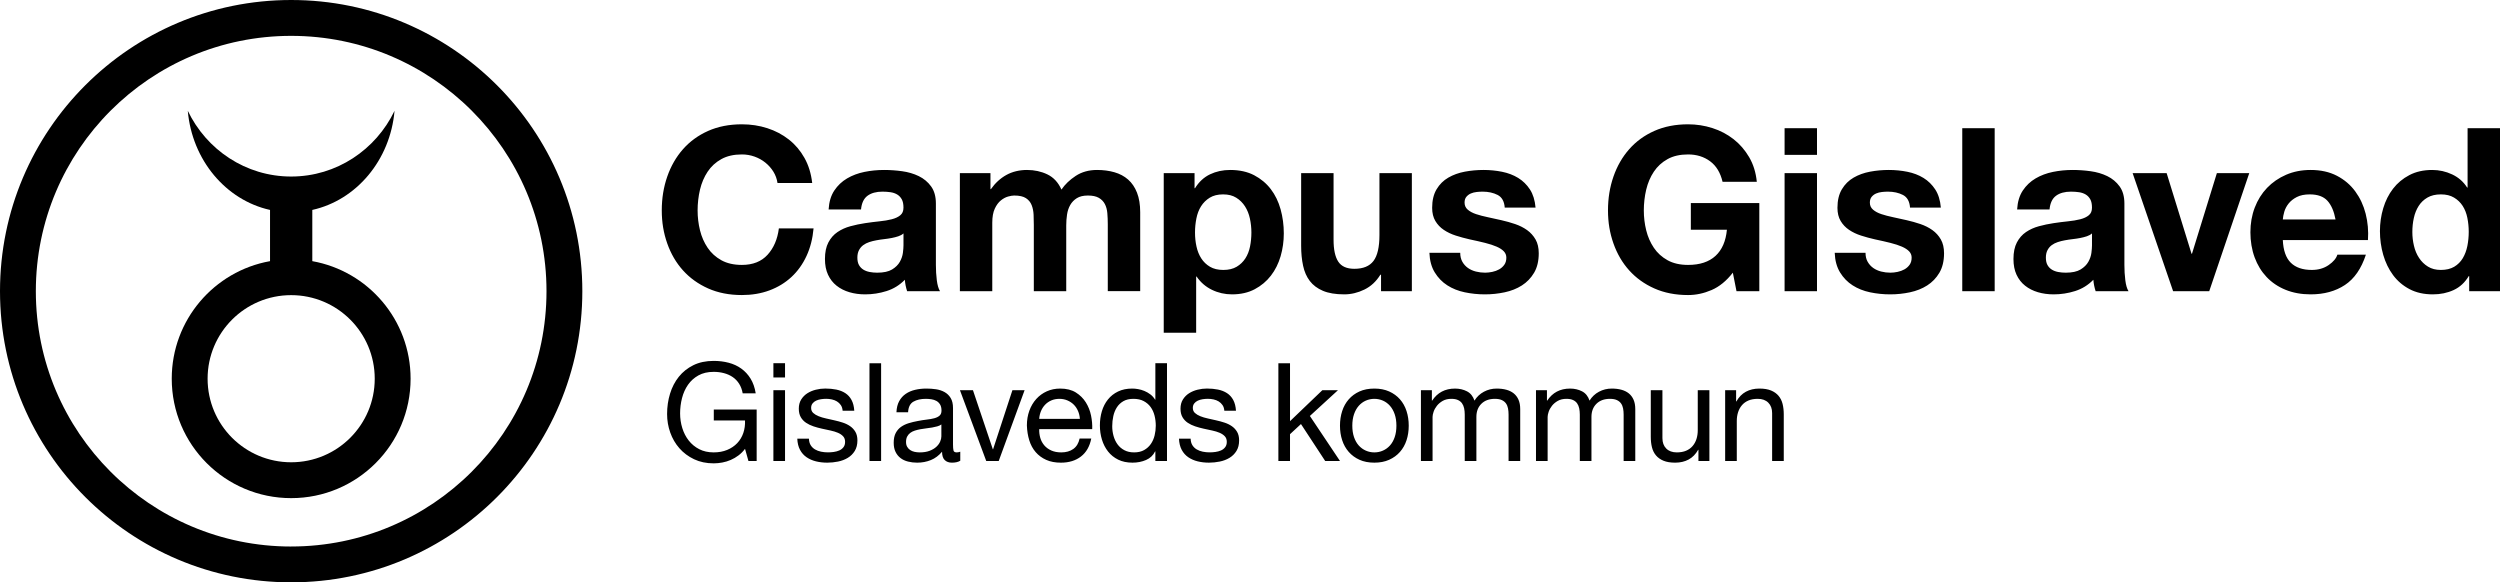
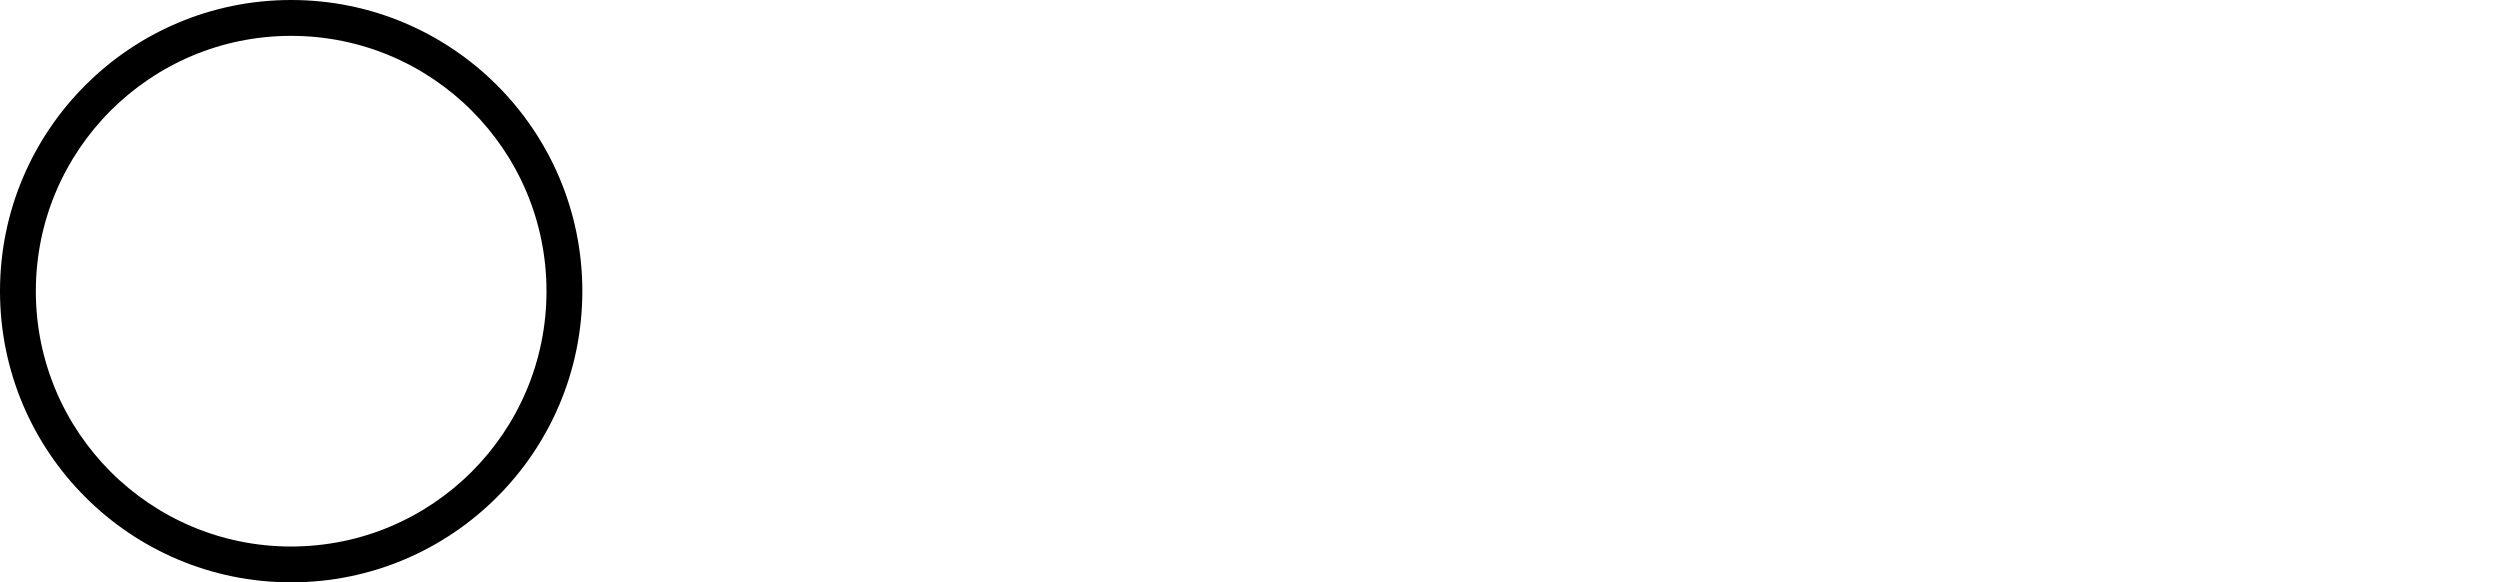
<svg xmlns="http://www.w3.org/2000/svg" id="Lager_2" data-name="Lager 2" viewBox="0 0 1095.24 255.12">
  <g id="Lager_1-2" data-name="Lager 1">
    <g>
-       <path d="M355.82,80.16c-.47-4.13-1.6-7.8-3.4-11-1.8-3.2-4.08-5.88-6.85-8.05-2.77-2.17-5.9-3.82-9.4-4.95-3.5-1.13-7.22-1.7-11.15-1.7-5.53,0-10.47.97-14.8,2.9-4.33,1.93-8,4.6-11,8-3,3.4-5.3,7.4-6.9,12-1.6,4.6-2.4,9.53-2.4,14.8s.8,9.97,2.4,14.5c1.6,4.53,3.9,8.47,6.9,11.8,3,3.33,6.67,5.97,11,7.9,4.33,1.93,9.27,2.9,14.8,2.9,4.4,0,8.43-.68,12.1-2.05,3.67-1.37,6.87-3.32,9.6-5.85,2.73-2.53,4.93-5.6,6.6-9.2s2.7-7.63,3.1-12.1h-15.2c-.6,4.73-2.25,8.58-4.95,11.55-2.7,2.97-6.45,4.45-11.25,4.45-3.53,0-6.53-.68-9-2.05-2.47-1.37-4.47-3.18-6-5.45-1.53-2.27-2.65-4.81-3.35-7.65-.7-2.83-1.05-5.75-1.05-8.75s.35-6.17,1.05-9.1c.7-2.93,1.82-5.55,3.35-7.85,1.53-2.3,3.53-4.13,6-5.5,2.47-1.37,5.47-2.05,9-2.05,1.93,0,3.78.32,5.55.95,1.77.63,3.35,1.52,4.75,2.65,1.4,1.13,2.57,2.45,3.5,3.95.93,1.5,1.53,3.15,1.8,4.95h15.2ZM377.21,91.76c.27-2.8,1.22-4.8,2.85-6,1.63-1.2,3.82-1.8,6.55-1.8,1.27,0,2.45.09,3.55.25,1.1.17,2.07.5,2.9,1,.83.5,1.5,1.2,2,2.1.5.9.75,2.12.75,3.65s-.47,2.58-1.4,3.35c-.93.77-2.18,1.35-3.75,1.75-1.57.4-3.35.7-5.35.9-2,.2-4.1.47-6.3.8-2.2.33-4.35.78-6.45,1.35-2.1.57-3.98,1.42-5.65,2.55-1.67,1.13-3,2.65-4,4.55-1,1.9-1.5,4.32-1.5,7.25,0,2.67.45,4.97,1.35,6.9.9,1.93,2.15,3.54,3.75,4.8,1.6,1.27,3.47,2.22,5.6,2.85,2.13.63,4.43.95,6.9.95,3.2,0,6.33-.48,9.4-1.45,3.07-.97,5.73-2.62,8-4.95.07.87.18,1.72.35,2.55.17.84.38,1.65.65,2.45h14.4c-.67-1.07-1.13-2.67-1.4-4.8-.27-2.13-.4-4.37-.4-6.7v-26.9c0-3.07-.7-5.57-2.1-7.5-1.4-1.93-3.2-3.43-5.4-4.5-2.2-1.07-4.63-1.78-7.3-2.15-2.67-.37-5.3-.55-7.9-.55-2.93,0-5.8.28-8.6.85-2.8.57-5.33,1.52-7.6,2.85-2.27,1.33-4.13,3.1-5.6,5.3-1.47,2.2-2.3,4.97-2.5,8.3h14.2ZM395.81,107.56c0,.8-.08,1.87-.25,3.2-.17,1.33-.62,2.65-1.35,3.95-.73,1.3-1.87,2.42-3.4,3.35-1.53.93-3.7,1.4-6.5,1.4-1.13,0-2.23-.1-3.3-.3-1.07-.2-2-.55-2.8-1.05-.8-.5-1.43-1.17-1.9-2-.47-.83-.7-1.92-.7-3.25,0-1.26.23-2.35.7-3.25.47-.9,1.08-1.63,1.85-2.2.77-.57,1.65-1.02,2.65-1.35,1-.33,2.07-.6,3.2-.8,1.07-.2,2.18-.37,3.35-.5,1.17-.13,2.27-.3,3.3-.5,1.03-.2,2-.45,2.9-.75s1.65-.72,2.25-1.25v5.3h0ZM420.51,127.56h14.2v-30c0-2.53.37-4.58,1.1-6.15.73-1.57,1.62-2.77,2.65-3.6,1.03-.83,2.08-1.4,3.15-1.7,1.07-.3,1.97-.45,2.7-.45,2.27,0,3.98.38,5.15,1.15s2,1.78,2.5,3.05c.5,1.27.78,2.67.85,4.2.07,1.53.1,3.03.1,4.5v29h14.2v-28.8c0-1.6.12-3.18.35-4.75.23-1.57.7-2.97,1.4-4.2.7-1.23,1.67-2.23,2.9-3s2.85-1.15,4.85-1.15,3.58.33,4.75,1c1.17.67,2.05,1.57,2.65,2.7.6,1.13.97,2.47,1.1,4,.13,1.53.2,3.17.2,4.9v29.3h14.2v-34.6c0-3.33-.47-6.18-1.4-8.55-.93-2.37-2.23-4.28-3.9-5.75-1.67-1.47-3.67-2.53-6-3.2s-4.87-1-7.6-1c-3.6,0-6.72.87-9.35,2.6-2.63,1.73-4.72,3.73-6.25,6-1.4-3.13-3.45-5.35-6.15-6.65-2.7-1.3-5.68-1.95-8.95-1.95s-6.42.73-9.05,2.2c-2.63,1.47-4.88,3.53-6.75,6.2h-.2v-7h-13.4v51.7h0ZM530.08,116.86c-1.57-.93-2.84-2.15-3.8-3.65-.97-1.5-1.67-3.23-2.1-5.2-.44-1.96-.65-4.01-.65-6.15s.2-4.12.6-6.15c.4-2.03,1.08-3.82,2.05-5.35.97-1.53,2.23-2.78,3.8-3.75,1.56-.96,3.51-1.45,5.85-1.45s4.18.48,5.75,1.45c1.57.97,2.85,2.24,3.85,3.8,1,1.57,1.72,3.35,2.15,5.35.43,2,.65,4.03.65,6.1s-.2,4.18-.6,6.15c-.4,1.97-1.08,3.7-2.05,5.2-.97,1.5-2.24,2.72-3.8,3.65-1.57.93-3.52,1.4-5.85,1.4s-4.28-.47-5.85-1.4h0ZM509.83,145.76h14.2v-24.6h.2c1.73,2.53,3.96,4.47,6.7,5.8,2.73,1.33,5.67,2,8.8,2,3.8,0,7.12-.75,9.95-2.25,2.83-1.5,5.2-3.48,7.1-5.95,1.9-2.46,3.31-5.3,4.25-8.5.93-3.2,1.4-6.53,1.4-10,0-3.67-.47-7.18-1.4-10.55-.94-3.37-2.37-6.32-4.3-8.85-1.93-2.53-4.37-4.56-7.3-6.1-2.94-1.53-6.44-2.3-10.5-2.3-3.2,0-6.13.63-8.8,1.9-2.67,1.27-4.87,3.3-6.6,6.1h-.2v-6.6h-13.5v69.9h0ZM618.53,75.86h-14.2v27.1c0,5.27-.87,9.05-2.6,11.35-1.74,2.3-4.53,3.45-8.4,3.45-3.33,0-5.68-1.05-7.05-3.15-1.37-2.1-2.05-5.28-2.05-9.55v-29.2h-14.2v31.8c0,3.2.28,6.12.85,8.75.56,2.63,1.55,4.87,2.95,6.7,1.4,1.83,3.32,3.27,5.75,4.3,2.43,1.03,5.55,1.55,9.35,1.55,3,0,5.93-.7,8.8-2.1,2.87-1.4,5.2-3.57,7-6.5h.3v7.2h13.5v-51.7h0ZM626.22,110.76c.13,3.4.91,6.27,2.35,8.6,1.43,2.33,3.26,4.22,5.5,5.65,2.23,1.43,4.78,2.45,7.65,3.05,2.87.6,5.8.9,8.8.9s5.81-.3,8.65-.9c2.83-.6,5.35-1.6,7.55-3,2.2-1.4,3.98-3.25,5.35-5.55,1.36-2.3,2.05-5.15,2.05-8.55,0-2.4-.47-4.42-1.4-6.05-.94-1.63-2.17-3-3.7-4.1-1.54-1.1-3.28-1.98-5.25-2.65-1.97-.67-3.98-1.23-6.05-1.7-2-.47-3.97-.9-5.9-1.3-1.94-.4-3.65-.85-5.15-1.35-1.5-.5-2.72-1.15-3.65-1.95-.93-.8-1.4-1.83-1.4-3.1,0-1.07.26-1.92.8-2.55.53-.63,1.18-1.12,1.95-1.45.77-.33,1.62-.55,2.55-.65.93-.1,1.8-.15,2.6-.15,2.53,0,4.73.49,6.6,1.45,1.87.97,2.9,2.82,3.1,5.55h13.5c-.27-3.2-1.09-5.85-2.45-7.95-1.37-2.1-3.09-3.78-5.15-5.05-2.07-1.27-4.42-2.17-7.05-2.7-2.63-.53-5.35-.8-8.15-.8s-5.53.25-8.2.75c-2.67.5-5.07,1.37-7.2,2.6-2.14,1.23-3.85,2.93-5.15,5.1-1.3,2.17-1.95,4.88-1.95,8.15,0,2.27.47,4.18,1.4,5.75.93,1.57,2.16,2.87,3.7,3.9,1.53,1.03,3.28,1.87,5.25,2.5,1.97.63,3.98,1.18,6.05,1.65,2.53.53,4.8,1.05,6.8,1.55,2,.5,3.68,1.05,5.05,1.65,1.37.6,2.42,1.28,3.15,2.05.73.77,1.1,1.68,1.1,2.75,0,1.27-.3,2.32-.9,3.15-.6.83-1.35,1.5-2.25,2-.9.5-1.9.87-3,1.1-1.1.23-2.15.35-3.15.35-1.4,0-2.75-.17-4.05-.5-1.3-.33-2.45-.85-3.45-1.55-1-.7-1.82-1.6-2.45-2.7-.63-1.1-.95-2.42-.95-3.95h-13.5ZM760.75,127.56h10v-38.6h-30v11.7h15.8c-.47,5-2.14,8.82-5,11.45-2.87,2.63-6.87,3.95-12,3.95-3.53,0-6.53-.68-9-2.05-2.47-1.37-4.47-3.18-6-5.45-1.53-2.27-2.65-4.81-3.35-7.65-.7-2.83-1.05-5.75-1.05-8.75s.35-6.17,1.05-9.1c.7-2.93,1.82-5.55,3.35-7.85,1.53-2.3,3.53-4.13,6-5.5,2.46-1.37,5.47-2.05,9-2.05,3.73,0,6.95,1,9.65,3,2.7,2,4.51,5,5.45,9h15c-.4-4.07-1.52-7.67-3.35-10.8-1.84-3.13-4.12-5.77-6.85-7.9-2.74-2.13-5.82-3.75-9.25-4.85-3.44-1.1-6.99-1.65-10.65-1.65-5.53,0-10.47.97-14.8,2.9-4.34,1.93-8,4.6-11,8-3,3.4-5.3,7.4-6.9,12-1.6,4.6-2.4,9.53-2.4,14.8s.8,9.97,2.4,14.5c1.6,4.53,3.9,8.47,6.9,11.8,3,3.33,6.66,5.97,11,7.9,4.33,1.93,9.26,2.9,14.8,2.9,3.47,0,6.9-.73,10.3-2.2,3.4-1.47,6.5-4,9.3-7.6l1.6,8.1h0ZM796.02,56.16h-14.2v11.7h14.2v-11.7h0ZM781.82,127.56h14.2v-51.7h-14.2v51.7h0ZM803.78,110.76c.13,3.4.92,6.27,2.35,8.6,1.43,2.33,3.26,4.22,5.5,5.65,2.23,1.43,4.78,2.45,7.65,3.05,2.86.6,5.8.9,8.8.9s5.82-.3,8.65-.9c2.83-.6,5.35-1.6,7.55-3,2.2-1.4,3.98-3.25,5.35-5.55,1.36-2.3,2.05-5.15,2.05-8.55,0-2.4-.47-4.42-1.4-6.05-.93-1.63-2.17-3-3.7-4.1-1.54-1.1-3.29-1.98-5.25-2.65-1.97-.67-3.98-1.23-6.05-1.7-2-.47-3.97-.9-5.9-1.3-1.94-.4-3.65-.85-5.15-1.35-1.5-.5-2.72-1.15-3.65-1.95-.94-.8-1.4-1.83-1.4-3.1,0-1.07.27-1.92.8-2.55.53-.63,1.18-1.12,1.95-1.45.76-.33,1.61-.55,2.55-.65.93-.1,1.8-.15,2.6-.15,2.53,0,4.73.49,6.6,1.45,1.87.97,2.9,2.82,3.1,5.55h13.5c-.27-3.2-1.08-5.85-2.45-7.95-1.37-2.1-3.09-3.78-5.15-5.05-2.07-1.27-4.42-2.17-7.05-2.7-2.64-.53-5.35-.8-8.15-.8s-5.53.25-8.2.75c-2.67.5-5.07,1.37-7.2,2.6-2.13,1.23-3.85,2.93-5.15,5.1-1.3,2.17-1.95,4.88-1.95,8.15,0,2.27.47,4.18,1.4,5.75.93,1.57,2.17,2.87,3.7,3.9,1.53,1.03,3.28,1.87,5.25,2.5,1.96.63,3.98,1.18,6.05,1.65,2.53.53,4.8,1.05,6.8,1.55,2,.5,3.68,1.05,5.05,1.65,1.36.6,2.41,1.28,3.15,2.05.73.77,1.1,1.68,1.1,2.75,0,1.27-.3,2.32-.9,3.15-.6.83-1.35,1.5-2.25,2-.9.5-1.9.87-3,1.1-1.1.23-2.15.35-3.15.35-1.4,0-2.75-.17-4.05-.5-1.3-.33-2.45-.85-3.45-1.55-1-.7-1.82-1.6-2.45-2.7-.64-1.1-.95-2.42-.95-3.95h-13.5ZM859.66,127.56h14.2V56.16h-14.2v71.4h0ZM897.89,91.76c.27-2.8,1.22-4.8,2.85-6,1.63-1.2,3.82-1.8,6.55-1.8,1.27,0,2.45.09,3.55.25,1.1.17,2.07.5,2.9,1,.83.5,1.5,1.2,2,2.1.5.9.75,2.12.75,3.65s-.47,2.58-1.4,3.35c-.93.77-2.18,1.35-3.75,1.75-1.57.4-3.35.7-5.35.9-2,.2-4.1.47-6.3.8-2.2.33-4.35.78-6.45,1.35-2.1.57-3.98,1.42-5.65,2.55-1.67,1.13-3,2.65-4,4.55-1,1.9-1.5,4.32-1.5,7.25,0,2.67.45,4.97,1.35,6.9.9,1.93,2.15,3.54,3.75,4.8,1.6,1.27,3.47,2.22,5.6,2.85,2.13.63,4.43.95,6.9.95,3.2,0,6.33-.48,9.4-1.45,3.07-.97,5.73-2.62,8-4.95.07.87.18,1.72.35,2.55.17.84.38,1.65.65,2.45h14.4c-.67-1.07-1.13-2.67-1.4-4.8-.27-2.13-.4-4.37-.4-6.7v-26.9c0-3.07-.7-5.57-2.1-7.5-1.4-1.93-3.2-3.43-5.4-4.5-2.2-1.07-4.63-1.78-7.3-2.15-2.67-.37-5.3-.55-7.9-.55-2.93,0-5.8.28-8.6.85-2.8.57-5.33,1.52-7.6,2.85-2.27,1.33-4.13,3.1-5.6,5.3-1.47,2.2-2.3,4.97-2.5,8.3h14.2ZM916.49,107.56c0,.8-.08,1.87-.25,3.2-.17,1.33-.62,2.65-1.35,3.95-.73,1.3-1.87,2.42-3.4,3.35-1.53.93-3.7,1.4-6.5,1.4-1.13,0-2.23-.1-3.3-.3-1.07-.2-2-.55-2.8-1.05-.8-.5-1.43-1.17-1.9-2-.47-.83-.7-1.92-.7-3.25,0-1.26.23-2.35.7-3.25.47-.9,1.08-1.63,1.85-2.2.77-.57,1.65-1.02,2.65-1.35,1-.33,2.07-.6,3.2-.8,1.07-.2,2.18-.37,3.35-.5,1.17-.13,2.27-.3,3.3-.5,1.03-.2,2-.45,2.9-.75.9-.3,1.65-.72,2.25-1.25v5.3h0ZM985.4,75.86h-14.2l-10.9,35.3h-.2l-10.9-35.3h-14.9l17.73,51.7h15.83l17.53-51.7h0ZM1000.09,96.16c.07-1,.28-2.13.65-3.4.37-1.27,1-2.47,1.9-3.6.9-1.13,2.1-2.08,3.6-2.85,1.5-.77,3.38-1.15,5.65-1.15,3.47,0,6.05.93,7.75,2.8,1.7,1.87,2.88,4.6,3.55,8.2h-23.1ZM1037.39,105.16c.27-4-.07-7.83-1-11.5-.93-3.67-2.45-6.93-4.55-9.8s-4.78-5.15-8.05-6.85c-3.27-1.7-7.1-2.55-11.5-2.55-3.93,0-7.52.7-10.75,2.1-3.23,1.4-6.02,3.32-8.35,5.75-2.33,2.44-4.13,5.32-5.4,8.65-1.27,3.33-1.9,6.93-1.9,10.8s.62,7.67,1.85,11c1.23,3.33,2.98,6.2,5.25,8.6,2.27,2.4,5.03,4.27,8.3,5.6,3.27,1.33,6.93,2,11,2,5.87,0,10.87-1.37,15-4.1,4.13-2.73,7.2-7.17,9.2-13.3h-12.5c-.47,1.6-1.73,3.12-3.8,4.55-2.07,1.43-4.53,2.15-7.4,2.15-4,0-7.07-1.05-9.2-3.15-2.13-2.1-3.3-5.42-3.5-9.95h37.3ZM1080.94,107.76c-.4,2-1.07,3.78-2,5.35-.94,1.57-2.19,2.82-3.75,3.75-1.58.93-3.53,1.4-5.85,1.4-2.2,0-4.09-.48-5.65-1.45-1.58-.97-2.88-2.23-3.9-3.8-1.04-1.56-1.79-3.35-2.25-5.35-.48-2-.7-4-.7-6,0-2.13.21-4.18.65-6.15.42-1.96,1.13-3.71,2.1-5.25.96-1.53,2.25-2.77,3.85-3.7s3.56-1.4,5.9-1.4,4.18.47,5.75,1.4c1.56.93,2.83,2.15,3.8,3.65.96,1.5,1.65,3.25,2.05,5.25.4,2,.6,4.03.6,6.1s-.2,4.2-.6,6.2h0ZM1081.74,127.56h13.5V56.16h-14.2v26h-.2c-1.6-2.53-3.79-4.45-6.55-5.75-2.77-1.3-5.69-1.95-8.75-1.95-3.8,0-7.14.75-10,2.25-2.87,1.5-5.25,3.48-7.15,5.95-1.9,2.47-3.34,5.32-4.3,8.55-.97,3.23-1.45,6.58-1.45,10.05s.48,7.07,1.45,10.4c.97,3.33,2.4,6.28,4.3,8.85,1.9,2.57,4.3,4.62,7.2,6.15,2.9,1.53,6.31,2.3,10.25,2.3,3.32,0,6.36-.63,9.1-1.9,2.73-1.26,4.92-3.3,6.6-6.1h.2v6.6h0Z" />
-       <path d="M327.89,201.97h3.6v-22.56h-18.78v4.8h13.68c.08,1.96-.17,3.79-.75,5.49-.58,1.7-1.47,3.18-2.67,4.44-1.2,1.26-2.67,2.25-4.41,2.97-1.74.72-3.71,1.08-5.91,1.08-2.4,0-4.51-.47-6.33-1.41-1.82-.94-3.35-2.2-4.59-3.78-1.24-1.58-2.18-3.4-2.82-5.46-.64-2.06-.96-4.21-.96-6.45s.28-4.51.84-6.69c.56-2.18,1.43-4.12,2.61-5.82,1.18-1.7,2.7-3.07,4.56-4.11,1.86-1.04,4.09-1.56,6.69-1.56,1.6,0,3.11.19,4.53.57,1.42.38,2.69.95,3.81,1.71,1.12.76,2.06,1.74,2.82,2.94.76,1.2,1.28,2.6,1.56,4.2h5.7c-.4-2.52-1.15-4.67-2.25-6.45-1.1-1.78-2.46-3.25-4.08-4.41-1.62-1.16-3.46-2.01-5.52-2.55-2.06-.54-4.25-.81-6.57-.81-3.4,0-6.37.63-8.91,1.89-2.54,1.26-4.66,2.95-6.36,5.07-1.7,2.12-2.98,4.59-3.84,7.41-.86,2.82-1.29,5.79-1.29,8.91,0,2.8.46,5.5,1.38,8.1.92,2.6,2.26,4.9,4.02,6.9,1.76,2,3.9,3.6,6.42,4.8,2.52,1.2,5.38,1.8,8.58,1.8,1.24,0,2.5-.12,3.78-.36,1.28-.24,2.52-.62,3.72-1.14,1.2-.52,2.33-1.18,3.39-1.98,1.06-.8,2.01-1.76,2.85-2.88l1.5,5.34h0ZM343.92,159.13h-5.1v6.24h5.1v-6.24h0ZM338.82,201.97h5.1v-31.02h-5.1v31.02h0ZM349.29,192.19c.08,1.92.48,3.55,1.2,4.89.72,1.34,1.68,2.42,2.88,3.24,1.2.82,2.57,1.42,4.11,1.8s3.19.57,4.95.57c1.56,0,3.13-.16,4.71-.48,1.58-.32,3-.86,4.26-1.62,1.26-.76,2.28-1.76,3.06-3.02.78-1.26,1.17-2.8,1.17-4.64,0-1.48-.29-2.71-.87-3.71-.58-1-1.34-1.82-2.28-2.48-.94-.66-2.02-1.19-3.24-1.59-1.22-.4-2.47-.74-3.75-1.02-1.2-.28-2.4-.55-3.6-.81-1.2-.26-2.28-.58-3.24-.97-.96-.38-1.75-.86-2.37-1.42-.62-.56-.93-1.31-.93-2.23,0-.76.2-1.41.6-1.93.4-.52.92-.94,1.56-1.24.64-.3,1.35-.51,2.13-.63.78-.12,1.55-.18,2.31-.18.84,0,1.67.09,2.49.27.82.18,1.56.47,2.22.87.66.4,1.22.93,1.68,1.59.46.66.73,1.49.81,2.49h5.1c-.12-1.88-.52-3.45-1.2-4.71-.68-1.26-1.59-2.26-2.73-3-1.14-.74-2.46-1.26-3.96-1.56-1.5-.3-3.11-.45-4.83-.45-1.36,0-2.73.17-4.11.51-1.38.34-2.62.86-3.72,1.56-1.1.7-2,1.61-2.7,2.73-.7,1.12-1.05,2.46-1.05,4.02,0,1.48.29,2.72.87,3.72.58,1,1.35,1.82,2.31,2.46.96.64,2.04,1.16,3.24,1.56,1.2.4,2.44.74,3.72,1.02,1.28.28,2.53.55,3.75.81,1.22.26,2.3.59,3.24.99.94.4,1.7.91,2.28,1.53.58.62.87,1.43.87,2.43s-.24,1.75-.72,2.37c-.48.62-1.09,1.09-1.83,1.41-.74.32-1.55.54-2.43.66-.88.12-1.72.18-2.52.18-1.04,0-2.05-.1-3.03-.3-.98-.2-1.86-.53-2.64-.99-.78-.46-1.41-1.07-1.89-1.83-.48-.76-.74-1.72-.78-2.88h-5.1ZM380.91,201.97h5.1v-42.84h-5.1v42.84h0ZM420.69,197.89c-.56.2-1.08.3-1.56.3-.8,0-1.27-.28-1.41-.84-.14-.56-.21-1.44-.21-2.64v-15.96c0-1.8-.34-3.26-1.02-4.38-.68-1.12-1.58-1.99-2.7-2.61-1.12-.62-2.37-1.03-3.75-1.23-1.38-.2-2.77-.3-4.17-.3-1.72,0-3.36.18-4.92.54-1.56.36-2.94.95-4.14,1.77-1.2.82-2.16,1.89-2.88,3.21-.72,1.32-1.12,2.94-1.2,4.86h5.1c.12-2.28.9-3.83,2.34-4.65,1.44-.82,3.24-1.23,5.4-1.23.8,0,1.61.06,2.43.18.82.12,1.56.36,2.22.72.66.36,1.2.88,1.62,1.56.42.68.63,1.58.63,2.7,0,.96-.28,1.69-.84,2.19-.56.5-1.32.88-2.28,1.14-.96.26-2.07.46-3.33.6-1.26.14-2.59.35-3.99.63-1.32.24-2.61.55-3.87.93-1.26.38-2.38.91-3.36,1.59-.98.68-1.77,1.58-2.37,2.7-.6,1.12-.9,2.56-.9,4.32,0,1.56.27,2.89.81,3.99.54,1.1,1.27,2,2.19,2.7.92.7,2.01,1.21,3.27,1.53,1.26.32,2.59.48,3.99.48,2.16,0,4.17-.38,6.03-1.14,1.86-.76,3.49-1.98,4.89-3.66,0,1.68.39,2.9,1.17,3.66.78.76,1.83,1.14,3.15,1.14,1.52,0,2.74-.28,3.66-.84v-3.96h0ZM412.41,191.17c0,.72-.18,1.49-.54,2.31-.36.82-.92,1.58-1.68,2.28-.76.7-1.74,1.28-2.94,1.74-1.2.46-2.64.69-4.32.69-.8,0-1.56-.08-2.28-.24-.72-.16-1.35-.42-1.89-.78-.54-.36-.98-.83-1.32-1.41-.34-.58-.51-1.29-.51-2.13,0-.96.17-1.76.51-2.4.34-.64.79-1.17,1.35-1.59.56-.42,1.22-.75,1.98-.99.76-.24,1.56-.44,2.4-.6.84-.16,1.71-.29,2.61-.39.9-.1,1.75-.22,2.55-.36.8-.14,1.56-.31,2.28-.51.72-.2,1.32-.48,1.8-.84v5.22h0ZM448.87,170.95h-5.34l-8.46,25.86h-.12l-8.7-25.86h-5.7l11.52,31.02h5.46l11.34-31.02h0ZM455.27,183.49c.08-1.2.34-2.33.78-3.39.44-1.06,1.04-1.99,1.8-2.79.76-.8,1.67-1.43,2.73-1.89,1.06-.46,2.25-.69,3.57-.69,1.24,0,2.4.23,3.48.69,1.08.46,2.01,1.08,2.79,1.86.78.78,1.4,1.71,1.86,2.79.46,1.08.73,2.22.81,3.42h-17.82ZM472.97,192.13c-.44,2.04-1.36,3.56-2.76,4.56-1.4,1-3.16,1.5-5.28,1.5-1.68,0-3.14-.28-4.38-.84-1.24-.56-2.26-1.31-3.06-2.25-.8-.94-1.38-2.02-1.74-3.24-.36-1.22-.52-2.51-.48-3.87h23.22c.08-1.88-.09-3.86-.51-5.94-.42-2.08-1.18-4-2.28-5.76-1.1-1.76-2.56-3.21-4.38-4.35-1.82-1.14-4.11-1.71-6.87-1.71-2.12,0-4.07.4-5.85,1.2-1.78.8-3.32,1.92-4.62,3.36-1.3,1.44-2.31,3.15-3.03,5.13-.72,1.98-1.08,4.13-1.08,6.45.08,2.36.43,4.54,1.05,6.54.62,2,1.55,3.72,2.8,5.16,1.24,1.44,2.78,2.57,4.6,3.39,1.82.82,3.98,1.23,6.46,1.23,3.53,0,6.45-.9,8.78-2.7s3.83-4.42,4.51-7.86h-5.1ZM487.74,182.29c.32-1.44.84-2.72,1.56-3.84.72-1.12,1.67-2.02,2.85-2.7,1.18-.68,2.65-1.02,4.41-1.02s3.26.33,4.5.99c1.24.66,2.25,1.53,3.03,2.61.78,1.08,1.35,2.33,1.71,3.75.36,1.42.54,2.89.54,4.41,0,1.44-.17,2.86-.51,4.26-.34,1.4-.89,2.65-1.65,3.75-.76,1.1-1.74,1.99-2.94,2.67-1.2.68-2.66,1.02-4.38,1.02s-3.07-.32-4.29-.96c-1.22-.64-2.22-1.5-3-2.58-.78-1.08-1.36-2.31-1.74-3.69-.38-1.38-.57-2.79-.57-4.23,0-1.52.16-3,.48-4.44h0ZM511.26,159.13h-5.1v15.96h-.12c-.56-.92-1.25-1.69-2.07-2.31-.82-.62-1.69-1.12-2.61-1.5-.92-.38-1.84-.65-2.76-.81-.92-.16-1.78-.24-2.58-.24-2.36,0-4.43.43-6.21,1.29-1.78.86-3.26,2.03-4.44,3.51-1.18,1.48-2.06,3.19-2.64,5.13-.58,1.94-.87,4.01-.87,6.21s.3,4.28.9,6.24c.6,1.96,1.49,3.69,2.67,5.19,1.18,1.5,2.66,2.69,4.44,3.57,1.78.88,3.87,1.32,6.27,1.32,2.16,0,4.14-.39,5.94-1.17,1.8-.78,3.12-2.03,3.96-3.75h.12v4.2h5.1v-42.84h0ZM516.51,192.19c.08,1.92.48,3.55,1.2,4.89.72,1.34,1.68,2.42,2.88,3.24,1.2.82,2.57,1.42,4.11,1.8,1.54.38,3.19.57,4.95.57,1.56,0,3.13-.16,4.71-.48,1.58-.32,3-.86,4.26-1.62,1.26-.76,2.28-1.76,3.06-3.02.78-1.26,1.17-2.8,1.17-4.64,0-1.48-.29-2.71-.87-3.71-.58-1-1.34-1.82-2.28-2.48-.94-.66-2.02-1.19-3.24-1.59-1.22-.4-2.47-.74-3.75-1.02-1.2-.28-2.4-.55-3.6-.81-1.2-.26-2.28-.58-3.24-.97-.96-.38-1.75-.86-2.37-1.42-.62-.56-.93-1.31-.93-2.23,0-.76.2-1.41.6-1.93.4-.52.92-.94,1.56-1.24.64-.3,1.35-.51,2.13-.63.78-.12,1.55-.18,2.31-.18.84,0,1.67.09,2.49.27.82.18,1.56.47,2.22.87.66.4,1.22.93,1.68,1.59.46.66.73,1.49.81,2.49h5.1c-.12-1.88-.52-3.45-1.2-4.71-.68-1.26-1.59-2.26-2.73-3-1.14-.74-2.46-1.26-3.96-1.56-1.5-.3-3.11-.45-4.83-.45-1.36,0-2.73.17-4.11.51-1.38.34-2.62.86-3.72,1.56-1.1.7-2,1.61-2.7,2.73-.7,1.12-1.05,2.46-1.05,4.02,0,1.48.29,2.72.87,3.72.58,1,1.35,1.82,2.31,2.46.96.64,2.04,1.16,3.24,1.56,1.2.4,2.44.74,3.72,1.02,1.28.28,2.53.55,3.75.81,1.22.26,2.3.59,3.24.99.94.4,1.7.91,2.28,1.53.58.62.87,1.43.87,2.43s-.24,1.75-.72,2.37c-.48.62-1.09,1.09-1.83,1.41-.74.32-1.55.54-2.43.66-.88.12-1.72.18-2.52.18-1.04,0-2.05-.1-3.03-.3-.98-.2-1.86-.53-2.64-.99-.78-.46-1.41-1.07-1.89-1.83-.48-.76-.74-1.72-.78-2.88h-5.1ZM560.05,201.97h5.1v-11.76l4.8-4.44,10.62,16.2h6.48l-13.2-19.74,12.3-11.28h-6.84l-14.16,13.56v-25.38h-5.1v42.84h0ZM593.19,181.48c.5-1.46,1.19-2.69,2.07-3.69.88-1,1.91-1.76,3.09-2.28,1.18-.52,2.43-.78,3.75-.78s2.57.26,3.75.78c1.18.52,2.21,1.28,3.09,2.28.88,1,1.57,2.23,2.07,3.69.5,1.46.75,3.13.75,5.01s-.25,3.55-.75,5.01c-.5,1.46-1.19,2.68-2.07,3.66-.88.98-1.91,1.73-3.09,2.25-1.18.52-2.43.78-3.75.78s-2.57-.26-3.75-.78c-1.18-.52-2.21-1.27-3.09-2.25-.88-.98-1.57-2.2-2.07-3.66-.5-1.46-.75-3.13-.75-5.01s.25-3.55.75-5.01h0ZM588,192.85c.64,1.96,1.6,3.67,2.88,5.13,1.28,1.46,2.85,2.61,4.71,3.45,1.86.84,4.03,1.26,6.51,1.26s4.6-.42,6.48-1.26c1.88-.84,3.46-1.99,4.74-3.45,1.28-1.46,2.24-3.17,2.88-5.13.64-1.96.96-4.08.96-6.36s-.32-4.41-.96-6.39c-.64-1.98-1.6-3.7-2.88-5.16-1.28-1.46-2.86-2.61-4.74-3.45-1.88-.84-4.04-1.26-6.48-1.26s-4.65.42-6.51,1.26c-1.86.84-3.43,1.99-4.71,3.45-1.28,1.46-2.24,3.18-2.88,5.16-.64,1.98-.96,4.11-.96,6.39s.32,4.4.96,6.36h0ZM622.5,201.97h5.1v-19.32c0-.6.15-1.35.45-2.25.3-.9.78-1.77,1.44-2.61s1.51-1.56,2.55-2.16c1.04-.6,2.32-.9,3.84-.9,1.12,0,2.06.17,2.82.51.76.34,1.36.82,1.8,1.44.44.62.75,1.35.93,2.19.18.84.27,1.76.27,2.76v20.34h5.1v-19.32c0-2.4.73-4.32,2.19-5.76,1.46-1.44,3.43-2.16,5.91-2.16,1.24,0,2.25.18,3.03.54.78.36,1.39.85,1.83,1.47.44.62.74,1.35.9,2.19.16.84.24,1.74.24,2.7v20.34h5.1v-22.74c0-1.6-.25-2.97-.75-4.11-.5-1.14-1.2-2.07-2.1-2.79-.9-.72-1.98-1.25-3.24-1.59-1.26-.34-2.67-.51-4.23-.51-2,0-3.86.46-5.58,1.38-1.72.92-3.1,2.22-4.14,3.9-.64-1.92-1.74-3.28-3.3-4.08-1.56-.8-3.3-1.2-5.22-1.2-4.36,0-7.7,1.76-10.02,5.28h-.12v-4.56h-4.8v31.02h0ZM672.91,201.97h5.1v-19.32c0-.6.15-1.35.45-2.25.3-.9.78-1.77,1.44-2.61s1.51-1.56,2.55-2.16c1.04-.6,2.32-.9,3.84-.9,1.12,0,2.06.17,2.82.51.76.34,1.36.82,1.8,1.44.44.62.75,1.35.93,2.19.18.84.27,1.76.27,2.76v20.34h5.1v-19.32c0-2.4.73-4.32,2.19-5.76,1.46-1.44,3.43-2.16,5.91-2.16,1.24,0,2.25.18,3.03.54.78.36,1.39.85,1.83,1.47.44.62.74,1.35.9,2.19.16.84.24,1.74.24,2.7v20.34h5.1v-22.74c0-1.6-.25-2.97-.75-4.11-.5-1.14-1.2-2.07-2.1-2.79-.9-.72-1.98-1.25-3.24-1.59-1.26-.34-2.67-.51-4.23-.51-2,0-3.86.46-5.58,1.38-1.72.92-3.1,2.22-4.14,3.9-.64-1.92-1.74-3.28-3.3-4.08-1.56-.8-3.3-1.2-5.22-1.2-4.36,0-7.7,1.76-10.02,5.28h-.12v-4.56h-4.8v31.02h0ZM748.88,170.95h-5.1v17.52c0,1.4-.19,2.69-.57,3.87-.38,1.18-.95,2.21-1.71,3.09-.76.88-1.71,1.56-2.85,2.04-1.14.48-2.49.72-4.05.72-1.96,0-3.5-.56-4.62-1.68-1.12-1.12-1.68-2.64-1.68-4.56v-21h-5.1v20.4c0,1.68.17,3.21.51,4.59.34,1.38.93,2.57,1.77,3.57.84,1,1.94,1.78,3.3,2.34s3.06.84,5.1.84c2.24,0,4.21-.46,5.91-1.38,1.7-.92,3.09-2.34,4.17-4.26h.12v4.92h4.8v-31.02h0ZM755.78,201.97h5.1v-17.52c0-1.4.19-2.69.57-3.87.38-1.18.95-2.21,1.71-3.09.76-.88,1.71-1.56,2.85-2.04,1.14-.48,2.49-.72,4.05-.72,1.96,0,3.5.56,4.62,1.68,1.12,1.12,1.68,2.64,1.68,4.56v21h5.1v-20.4c0-1.68-.17-3.21-.51-4.59-.34-1.38-.93-2.57-1.77-3.57-.84-1-1.94-1.78-3.3-2.34-1.36-.56-3.06-.84-5.1-.84-2.24,0-4.21.46-5.91,1.38-1.7.92-3.09,2.34-4.17,4.26h-.12v-4.92h-4.8v31.02h0Z" />
      <g>
        <path d="M127.56,0C57.11,0,0,57.1,0,127.56s57.11,127.56,127.56,127.56,127.56-57.13,127.56-127.56S198,0,127.56,0ZM127.56,239.43c-61.78,0-111.86-50.07-111.86-111.85S65.78,15.71,127.56,15.71s111.86,50.08,111.86,111.86-50.08,111.85-111.86,111.85Z" />
-         <path d="M136.82,114.41v-22.44c19.3-4.28,34.15-21.8,36.03-43.43-8.17,17.02-25.36,28.79-45.29,28.8-19.93,0-37.12-11.77-45.29-28.8,1.88,21.62,16.72,39.14,36.03,43.43v22.44c-24.48,4.37-43.06,25.77-43.06,51.5,0,28.89,23.42,52.32,52.32,52.32s52.32-23.42,52.32-52.32c0-25.73-18.58-47.13-43.06-51.5ZM127.56,202.52c-20.22,0-36.61-16.39-36.61-36.61s16.39-36.61,36.61-36.61,36.61,16.39,36.61,36.61-16.39,36.61-36.61,36.61Z" />
      </g>
    </g>
  </g>
</svg>